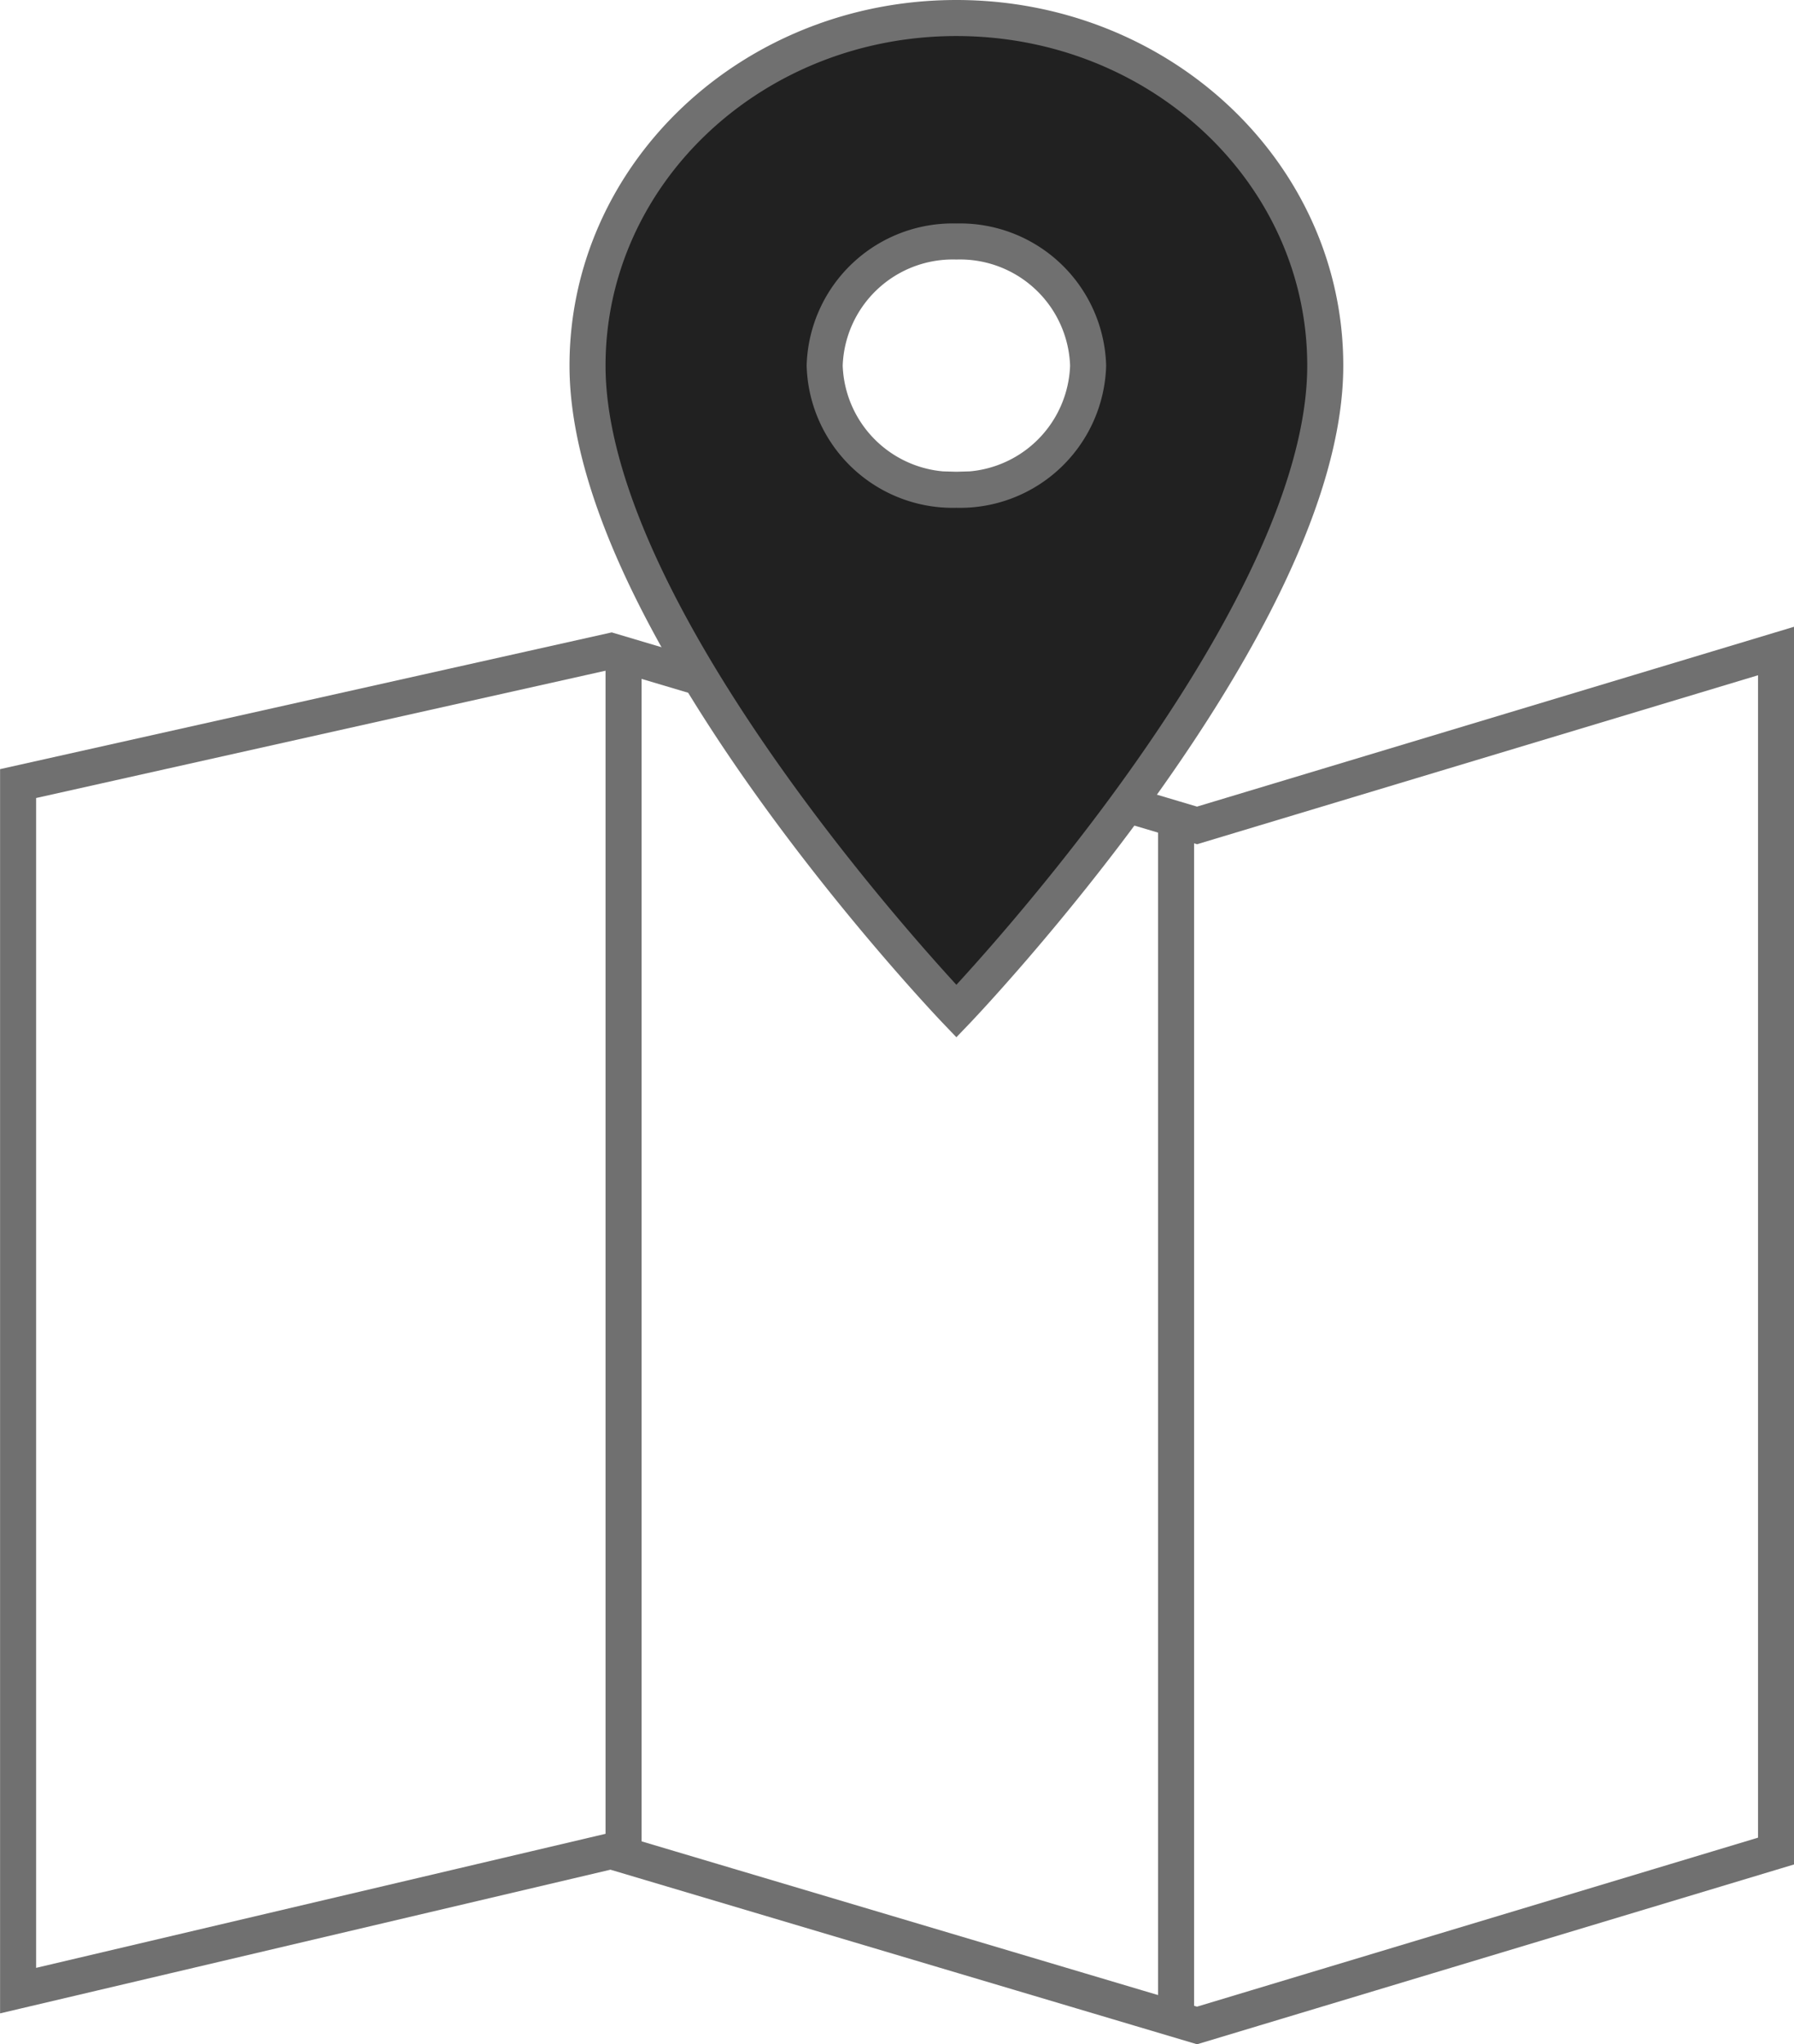
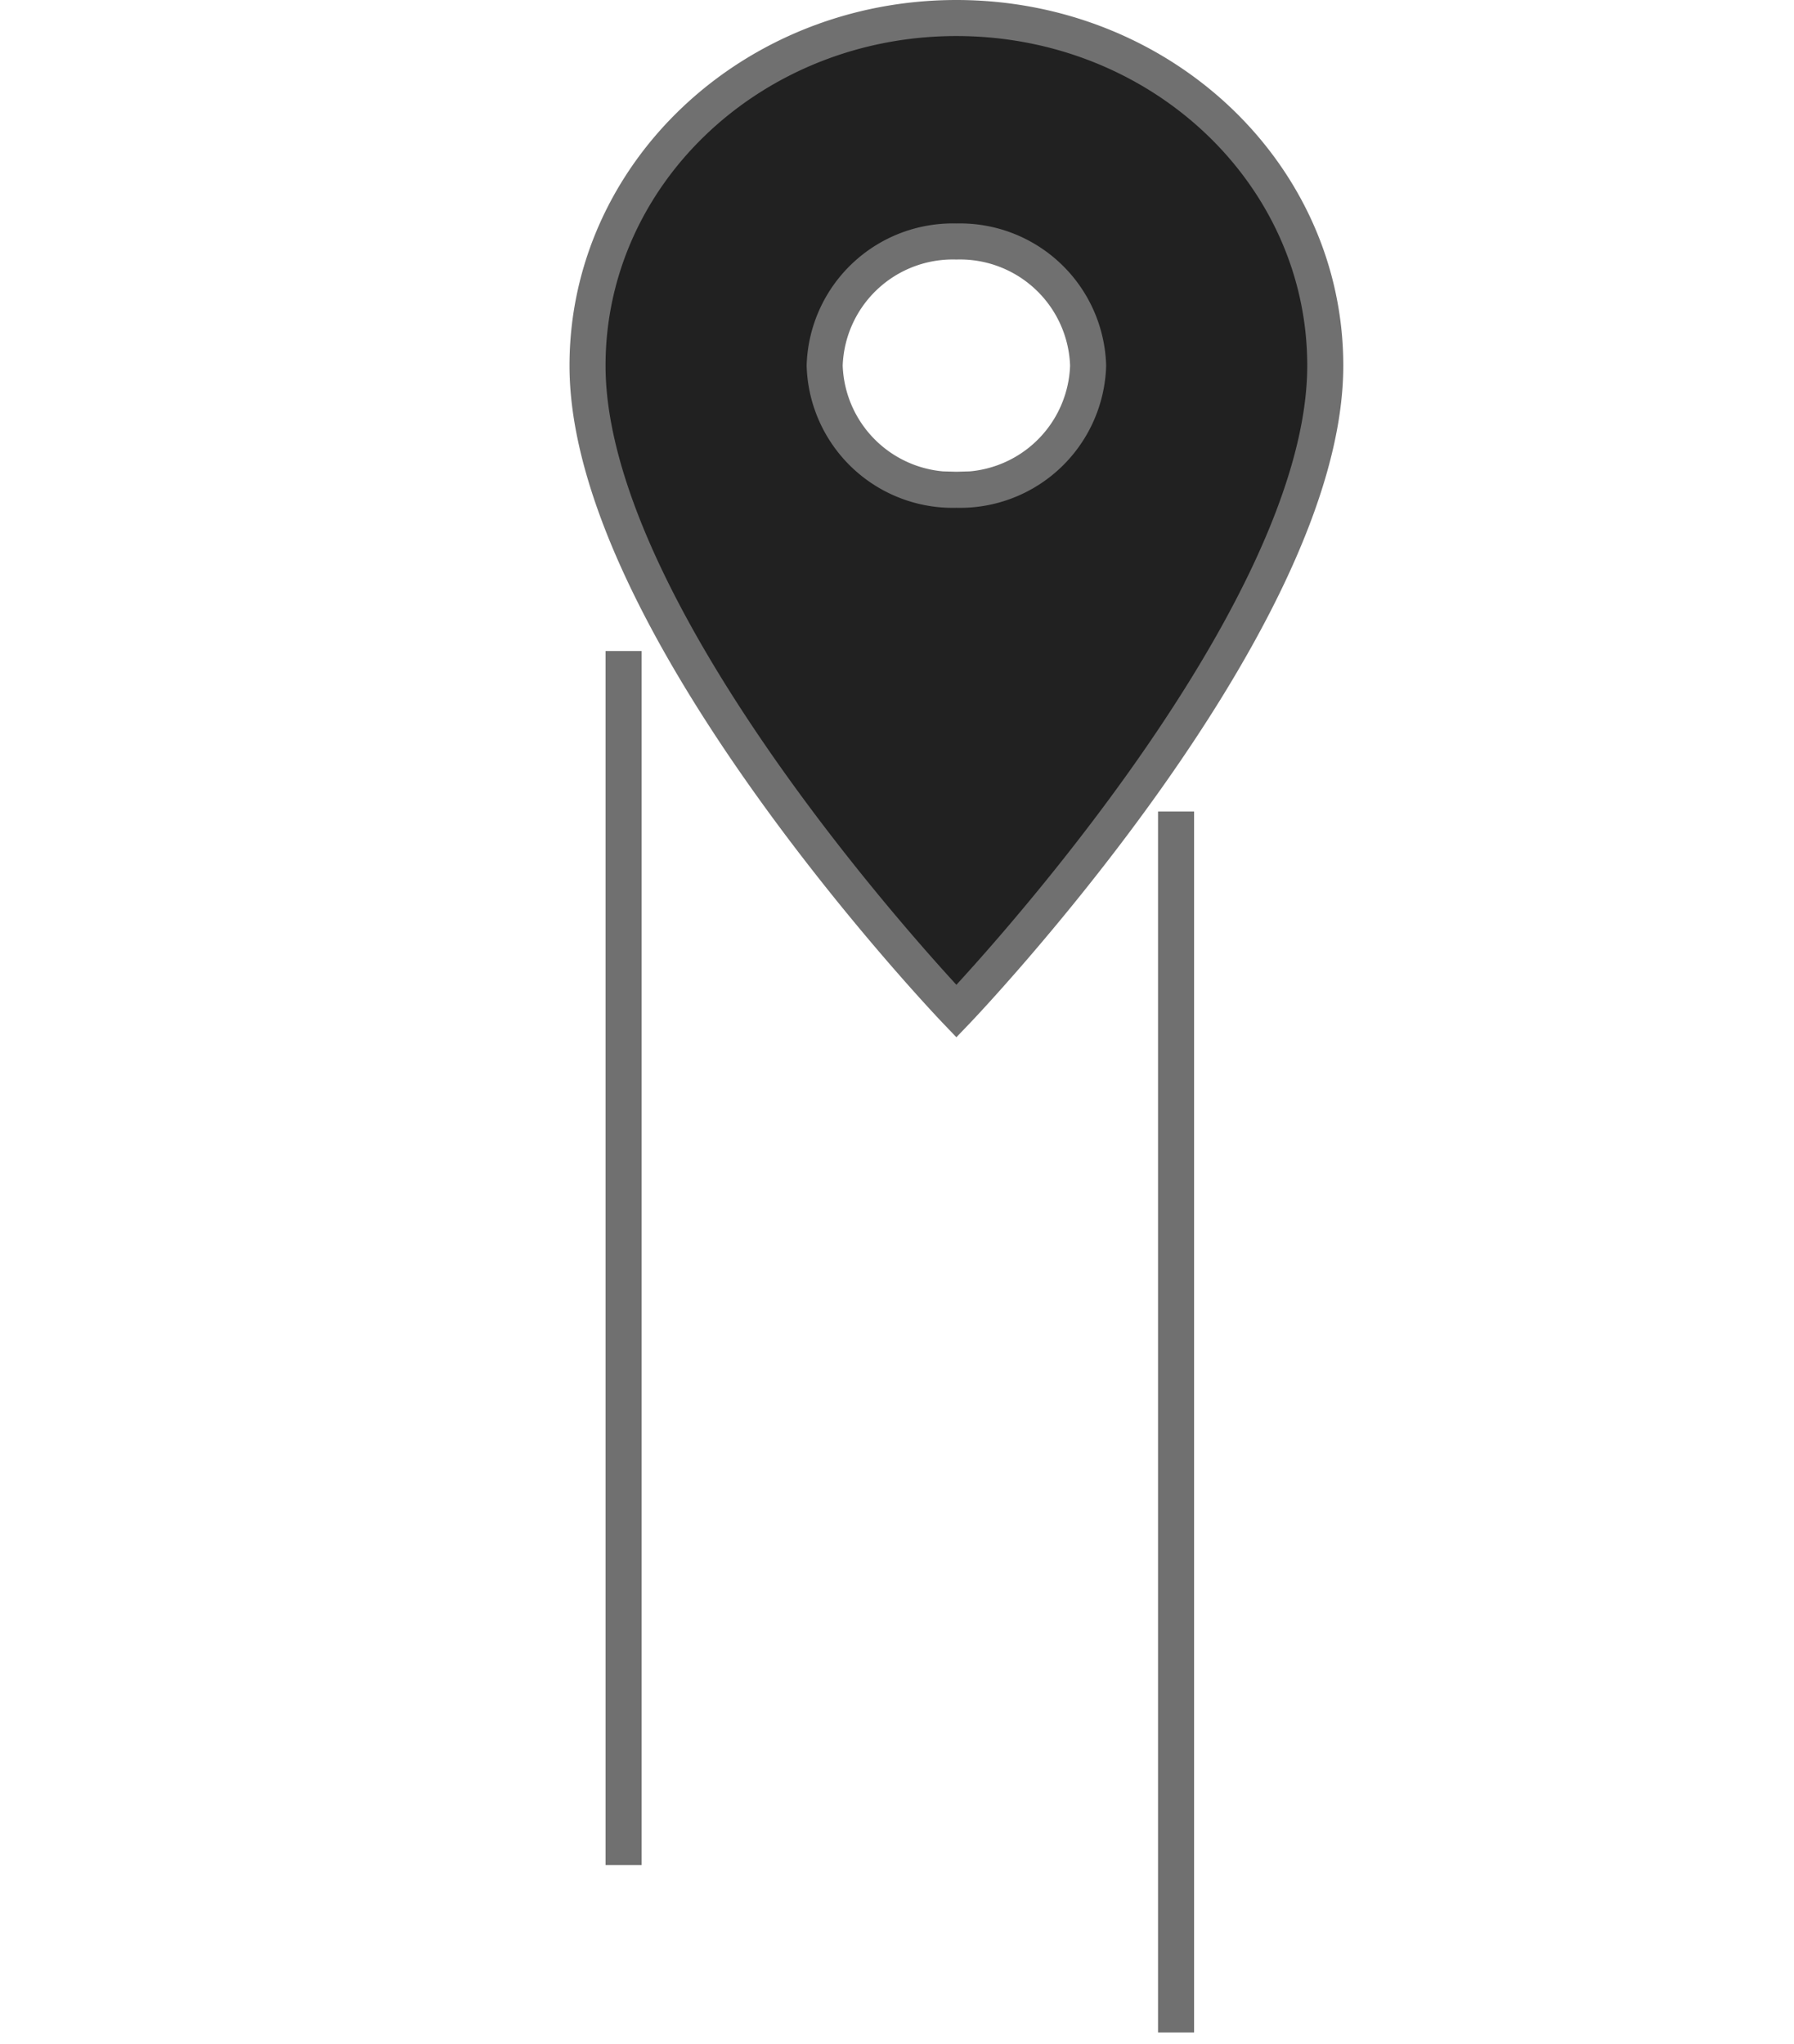
<svg xmlns="http://www.w3.org/2000/svg" width="49.778" height="56.715" viewBox="0 0 49.778 56.715">
  <g id="Group_2" data-name="Group 2" transform="translate(-919.698 -510.946)">
-     <path id="Path_4" data-name="Path 4" d="M920.2,566.172V532.685l16.453-3.678,16.259,4.839,16.066-4.839V562.3l-16.066,4.839L936.651,562.3Z" fill="none" stroke="#707070" stroke-width="1" />
    <path id="Path_5" data-name="Path 5" d="M937,529.008v33.68" fill="none" stroke="#707070" stroke-width="1" />
    <path id="Path_6" data-name="Path 6" d="M952.33,533.459v33.874" fill="none" stroke="#707070" stroke-width="1" />
    <path id="Icon_material-location-on" data-name="Icon material-location-on" d="M17.735,3C12.077,3,7.5,7.312,7.5,12.644c0,7.233,10.235,17.91,10.235,17.91s10.235-10.677,10.235-17.91C27.971,7.312,23.394,3,17.735,3Zm0,13.088a3.556,3.556,0,0,1-3.655-3.444A3.556,3.556,0,0,1,17.735,9.2a3.556,3.556,0,0,1,3.655,3.444A3.556,3.556,0,0,1,17.735,16.088Z" transform="translate(928.5 508.446)" fill="#212121" stroke="#707070" stroke-width="1" />
  </g>
</svg>